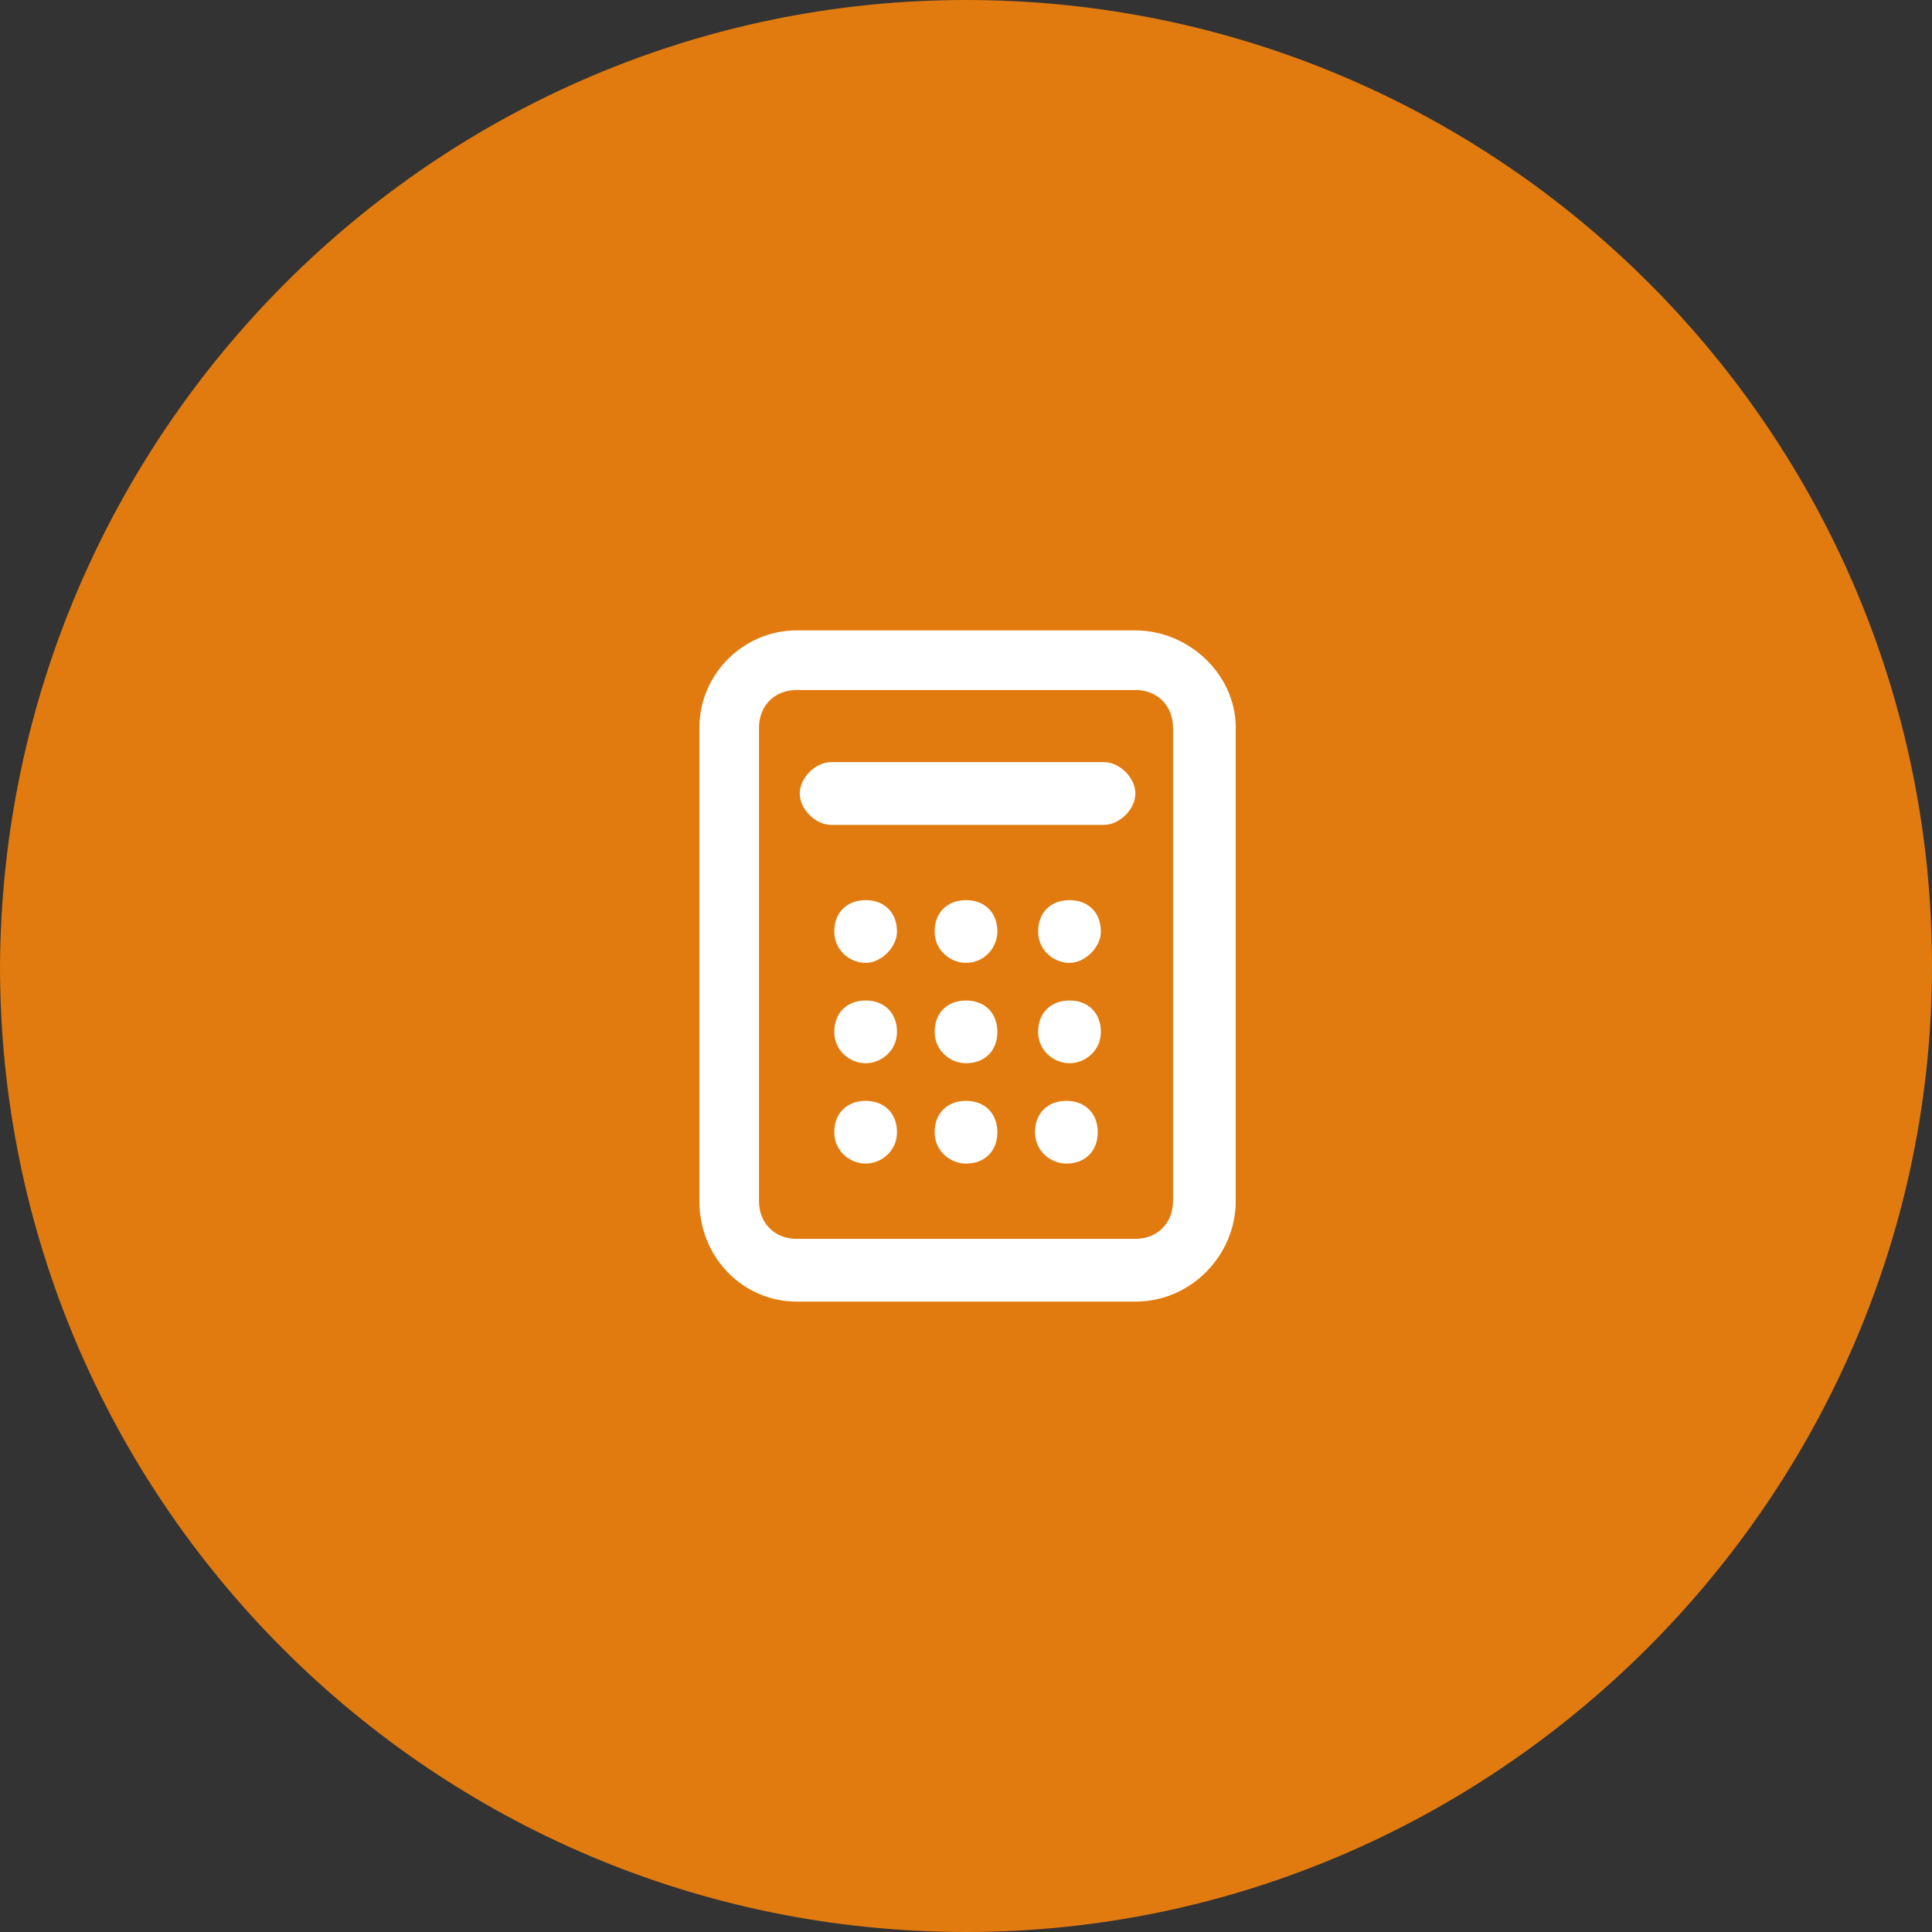
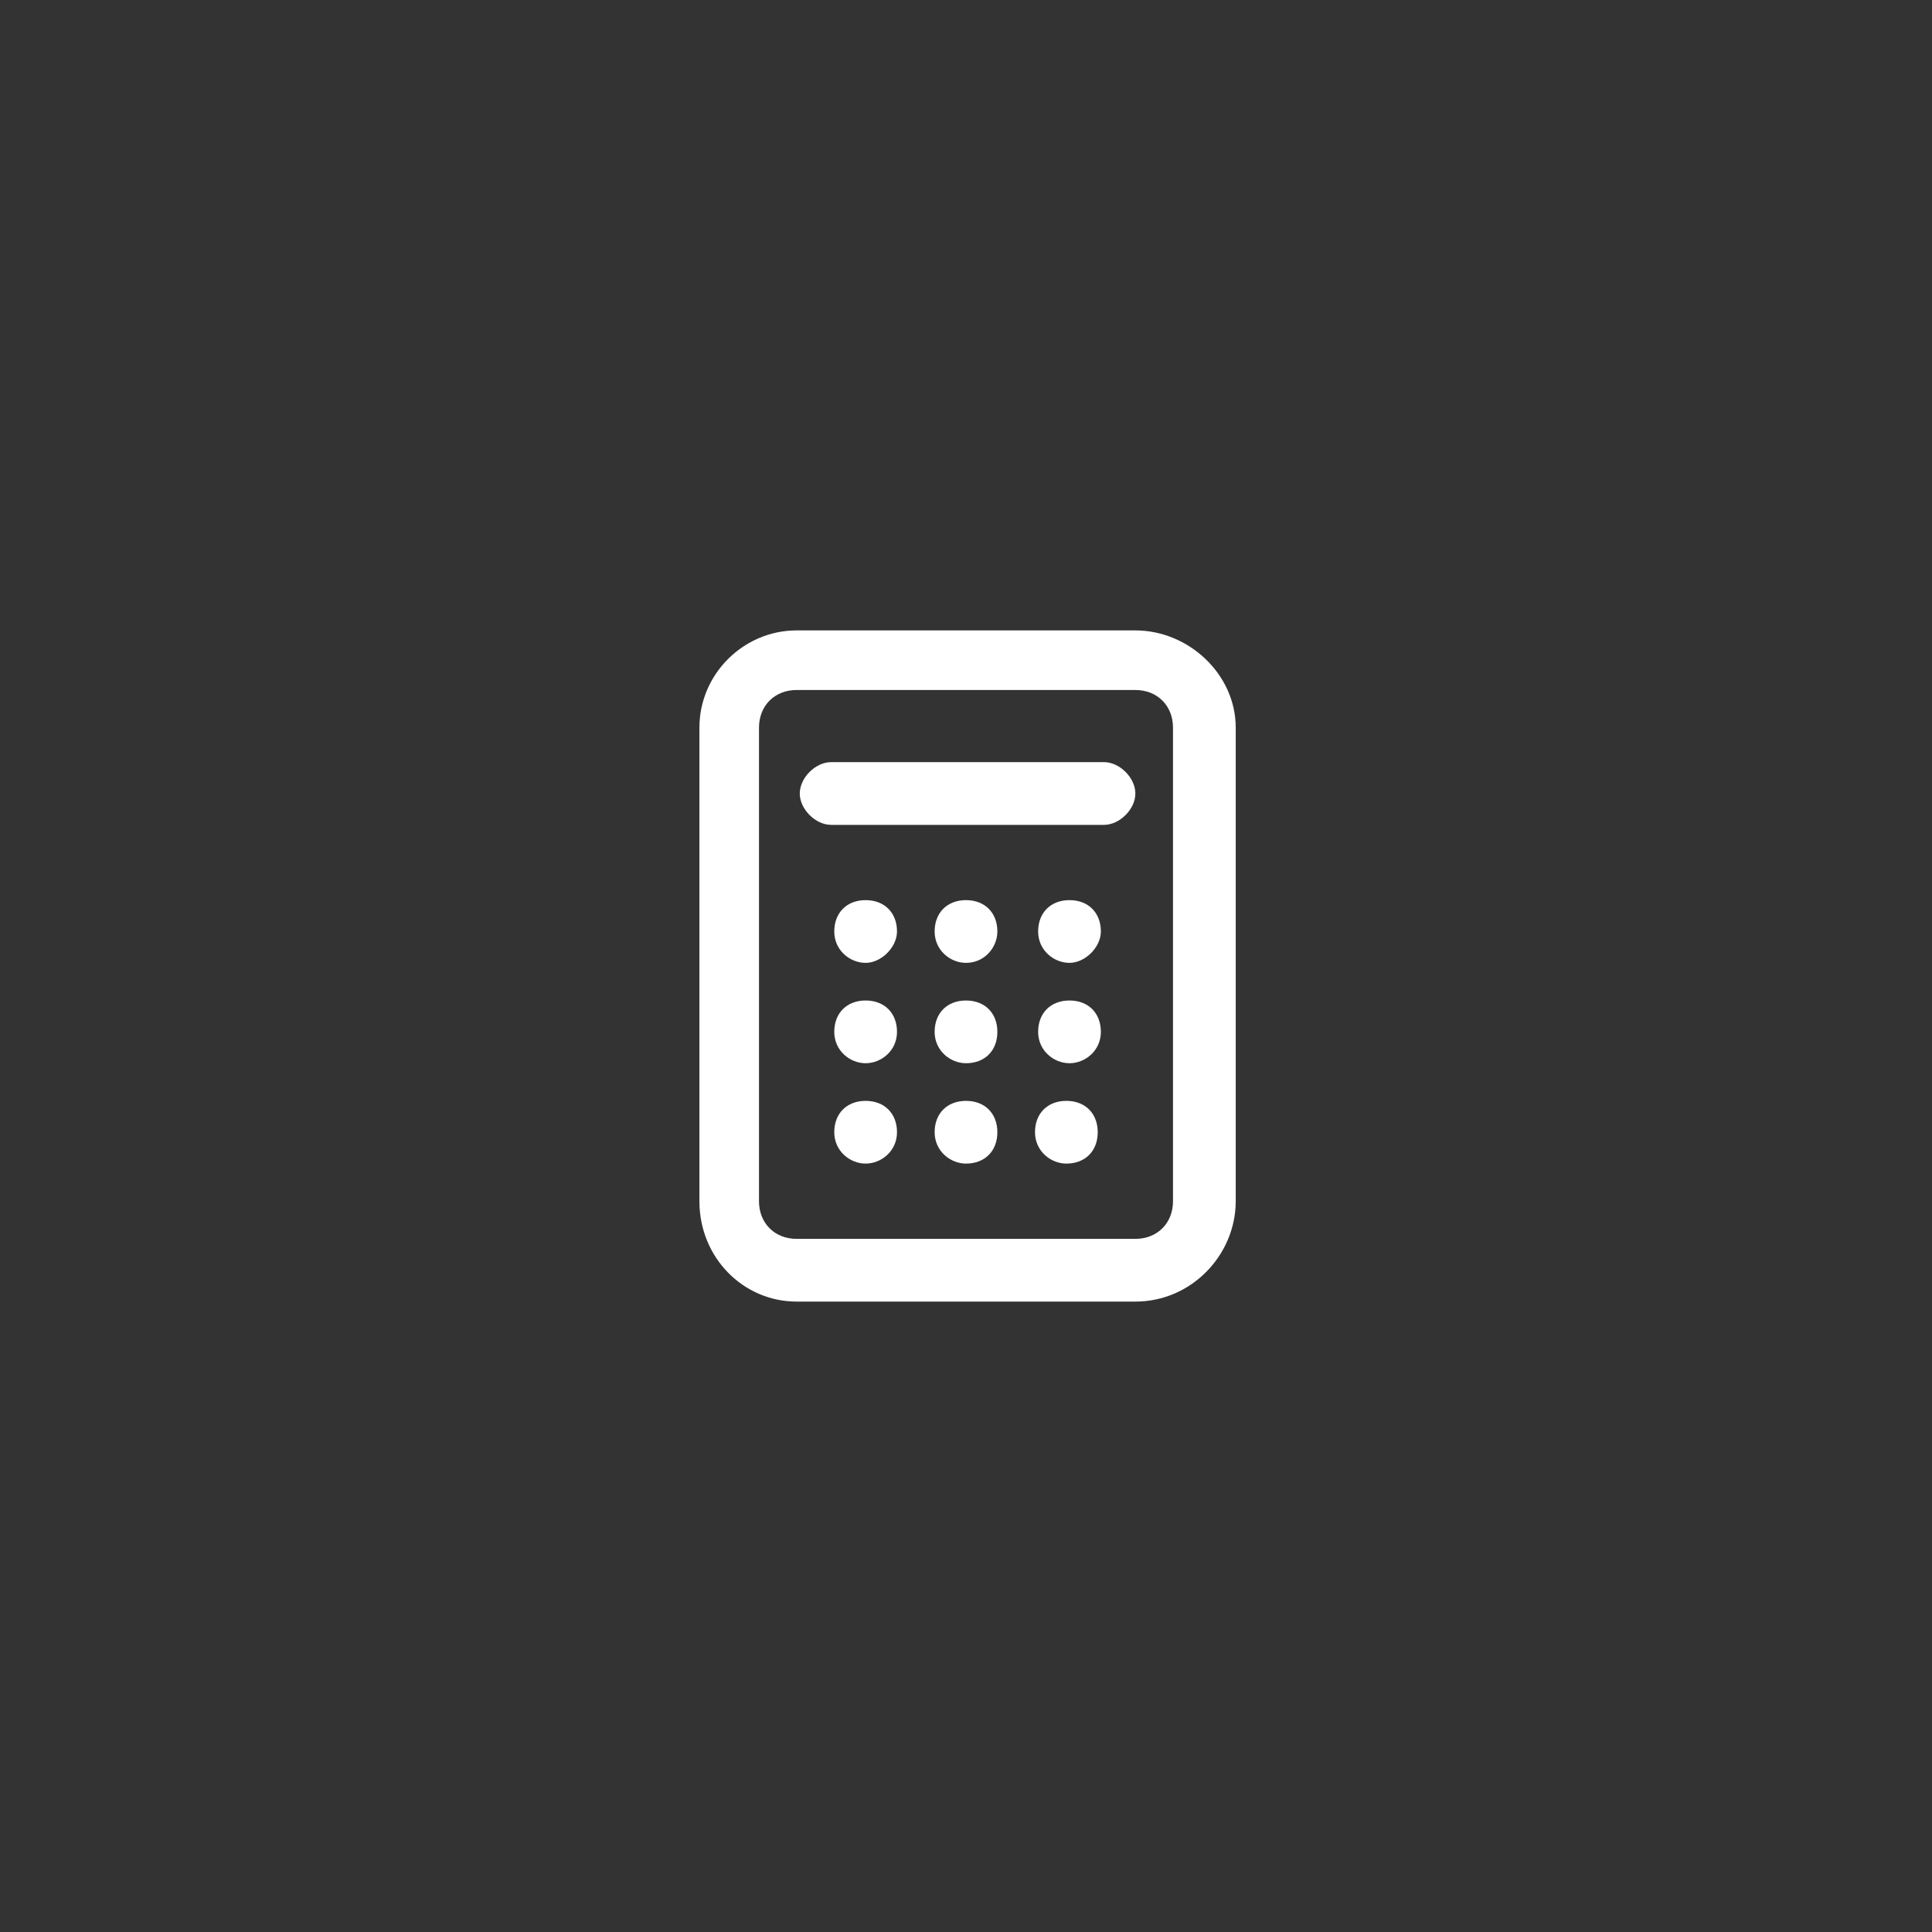
<svg xmlns="http://www.w3.org/2000/svg" version="1.1" viewBox="0 0 61.6 61.6">
  <rect x="0" y="0" width="61.6" height="61.6" fill="#333333" stroke="none" />
  <defs>
    <style>
      .cls-1 {
        fill: #fff;
      }

      .cls-2 {
        fill: #e17b0f;
      }
    </style>
  </defs>
  <g>
    <g id="Livello_1">
      <g id="Livello_1-2">
-         <path class="cls-2" d="M30.8,0h0C47.8,0,61.6,13.8,61.6,30.8h0c0,16.9-13.9,30.8-30.8,30.8h0C13.8,61.6,0,47.8,0,30.8h0C.1,13.8,13.9,0,30.8,0Z" />
-       </g>
+         </g>
      <path class="cls-1" d="M25.4,41.5c-1.7,0-3.1-1.4-3.1-3.2v-15.1c0-1.7,1.4-3.1,3.1-3.1h10.8c1.7,0,3.2,1.4,3.2,3.1v15.1c0,1.7-1.4,3.2-3.2,3.2,0,0-10.8,0-10.8,0ZM25.4,22c-.7,0-1.2.5-1.2,1.2v15.1c0,.7.5,1.2,1.2,1.2h10.8c.7,0,1.2-.5,1.2-1.2v-15.1c0-.7-.5-1.2-1.2-1.2h-10.8ZM34,37.1c-.5,0-1-.4-1-1s.4-1,1-1,1,.4,1,1h0c0,.6-.4,1-1,1h0ZM30.8,37.1c-.5,0-1-.4-1-1s.4-1,1-1,1,.4,1,1h0c0,.6-.4,1-1,1h0ZM27.6,37.1c-.5,0-1-.4-1-1s.4-1,1-1,1,.4,1,1h0c0,.6-.5,1-1,1h0ZM34.1,33.9c-.5,0-1-.4-1-1s.4-1,1-1,1,.4,1,1-.5,1-1,1h0ZM30.8,33.9c-.5,0-1-.4-1-1s.4-1,1-1,1,.4,1,1h0c0,.6-.4,1-1,1h0ZM27.6,33.9c-.5,0-1-.4-1-1s.4-1,1-1,1,.4,1,1-.5,1-1,1h0ZM34.1,30.7c-.5,0-1-.4-1-1s.4-1,1-1,1,.4,1,1h0c0,.5-.5,1-1,1h0ZM30.8,30.7c-.5,0-1-.4-1-1s.4-1,1-1,1,.4,1,1h0c0,.5-.4,1-1,1h0ZM27.6,30.7c-.5,0-1-.4-1-1s.4-1,1-1,1,.4,1,1h0c0,.5-.5,1-1,1h0ZM26.5,26.3c-.5,0-1-.5-1-1s.5-1,1-1h8.7c.5,0,1,.5,1,1s-.5,1-1,1h-8.7Z" />
    </g>
  </g>
</svg>